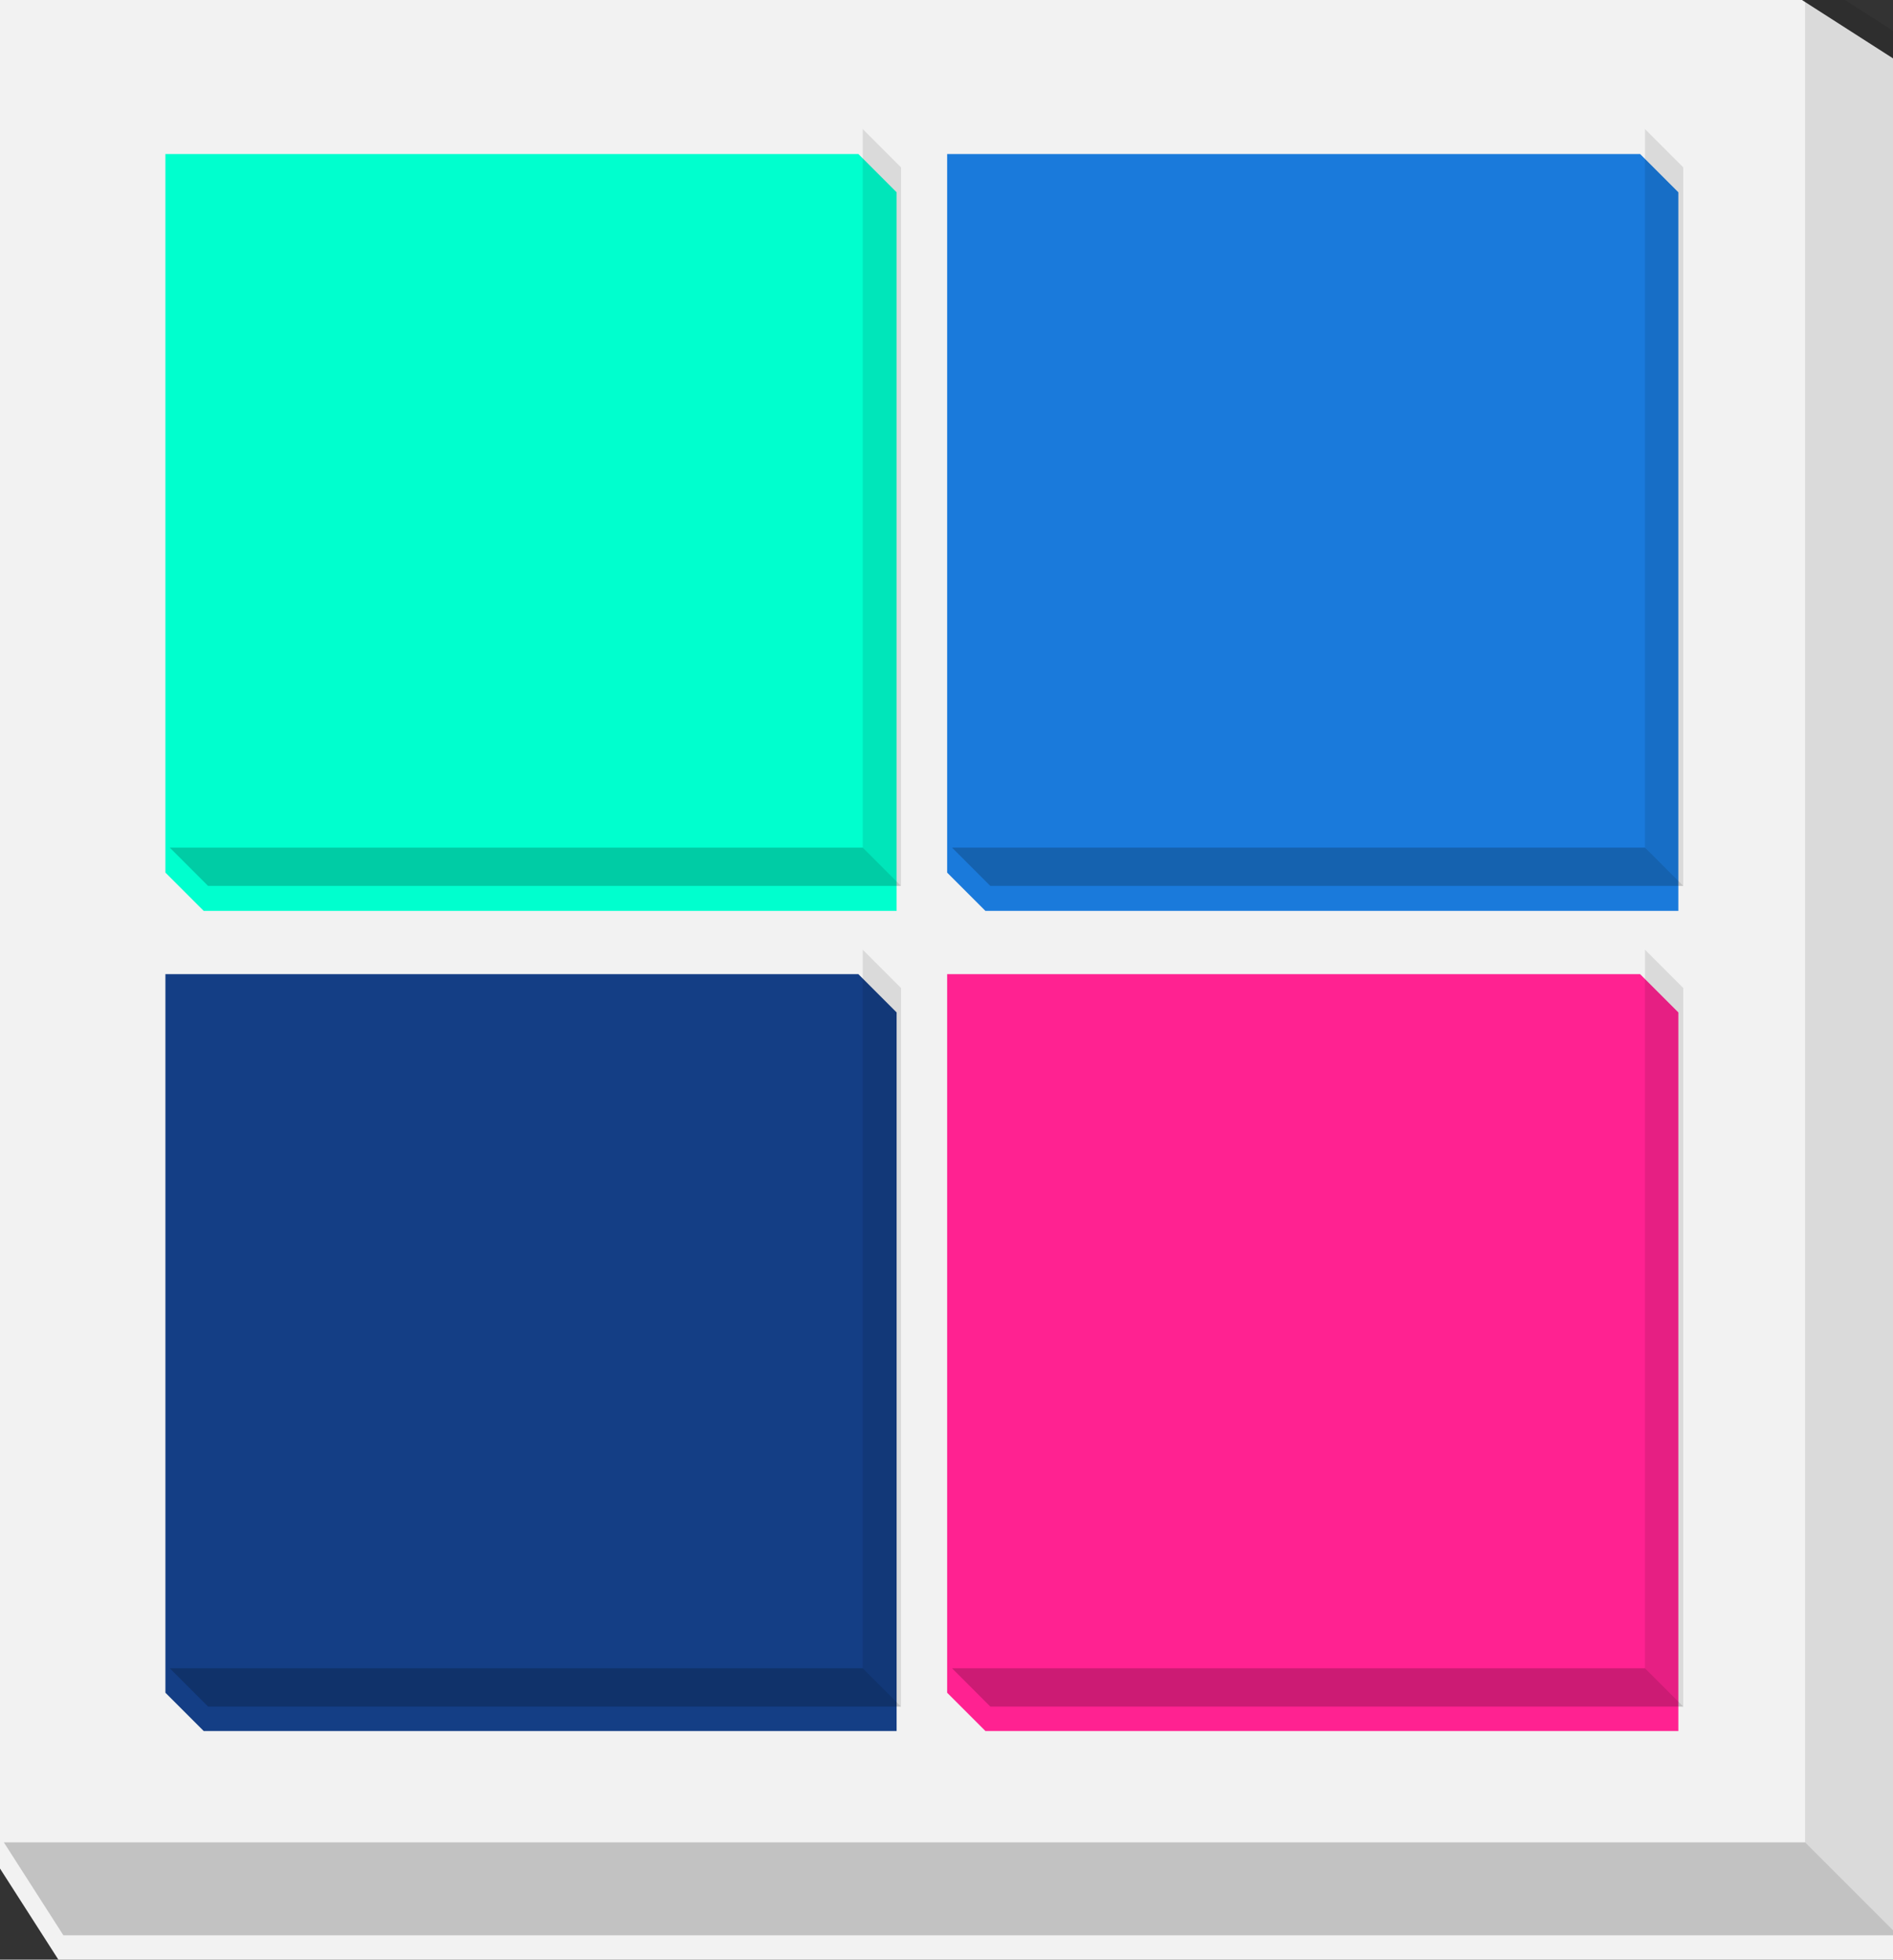
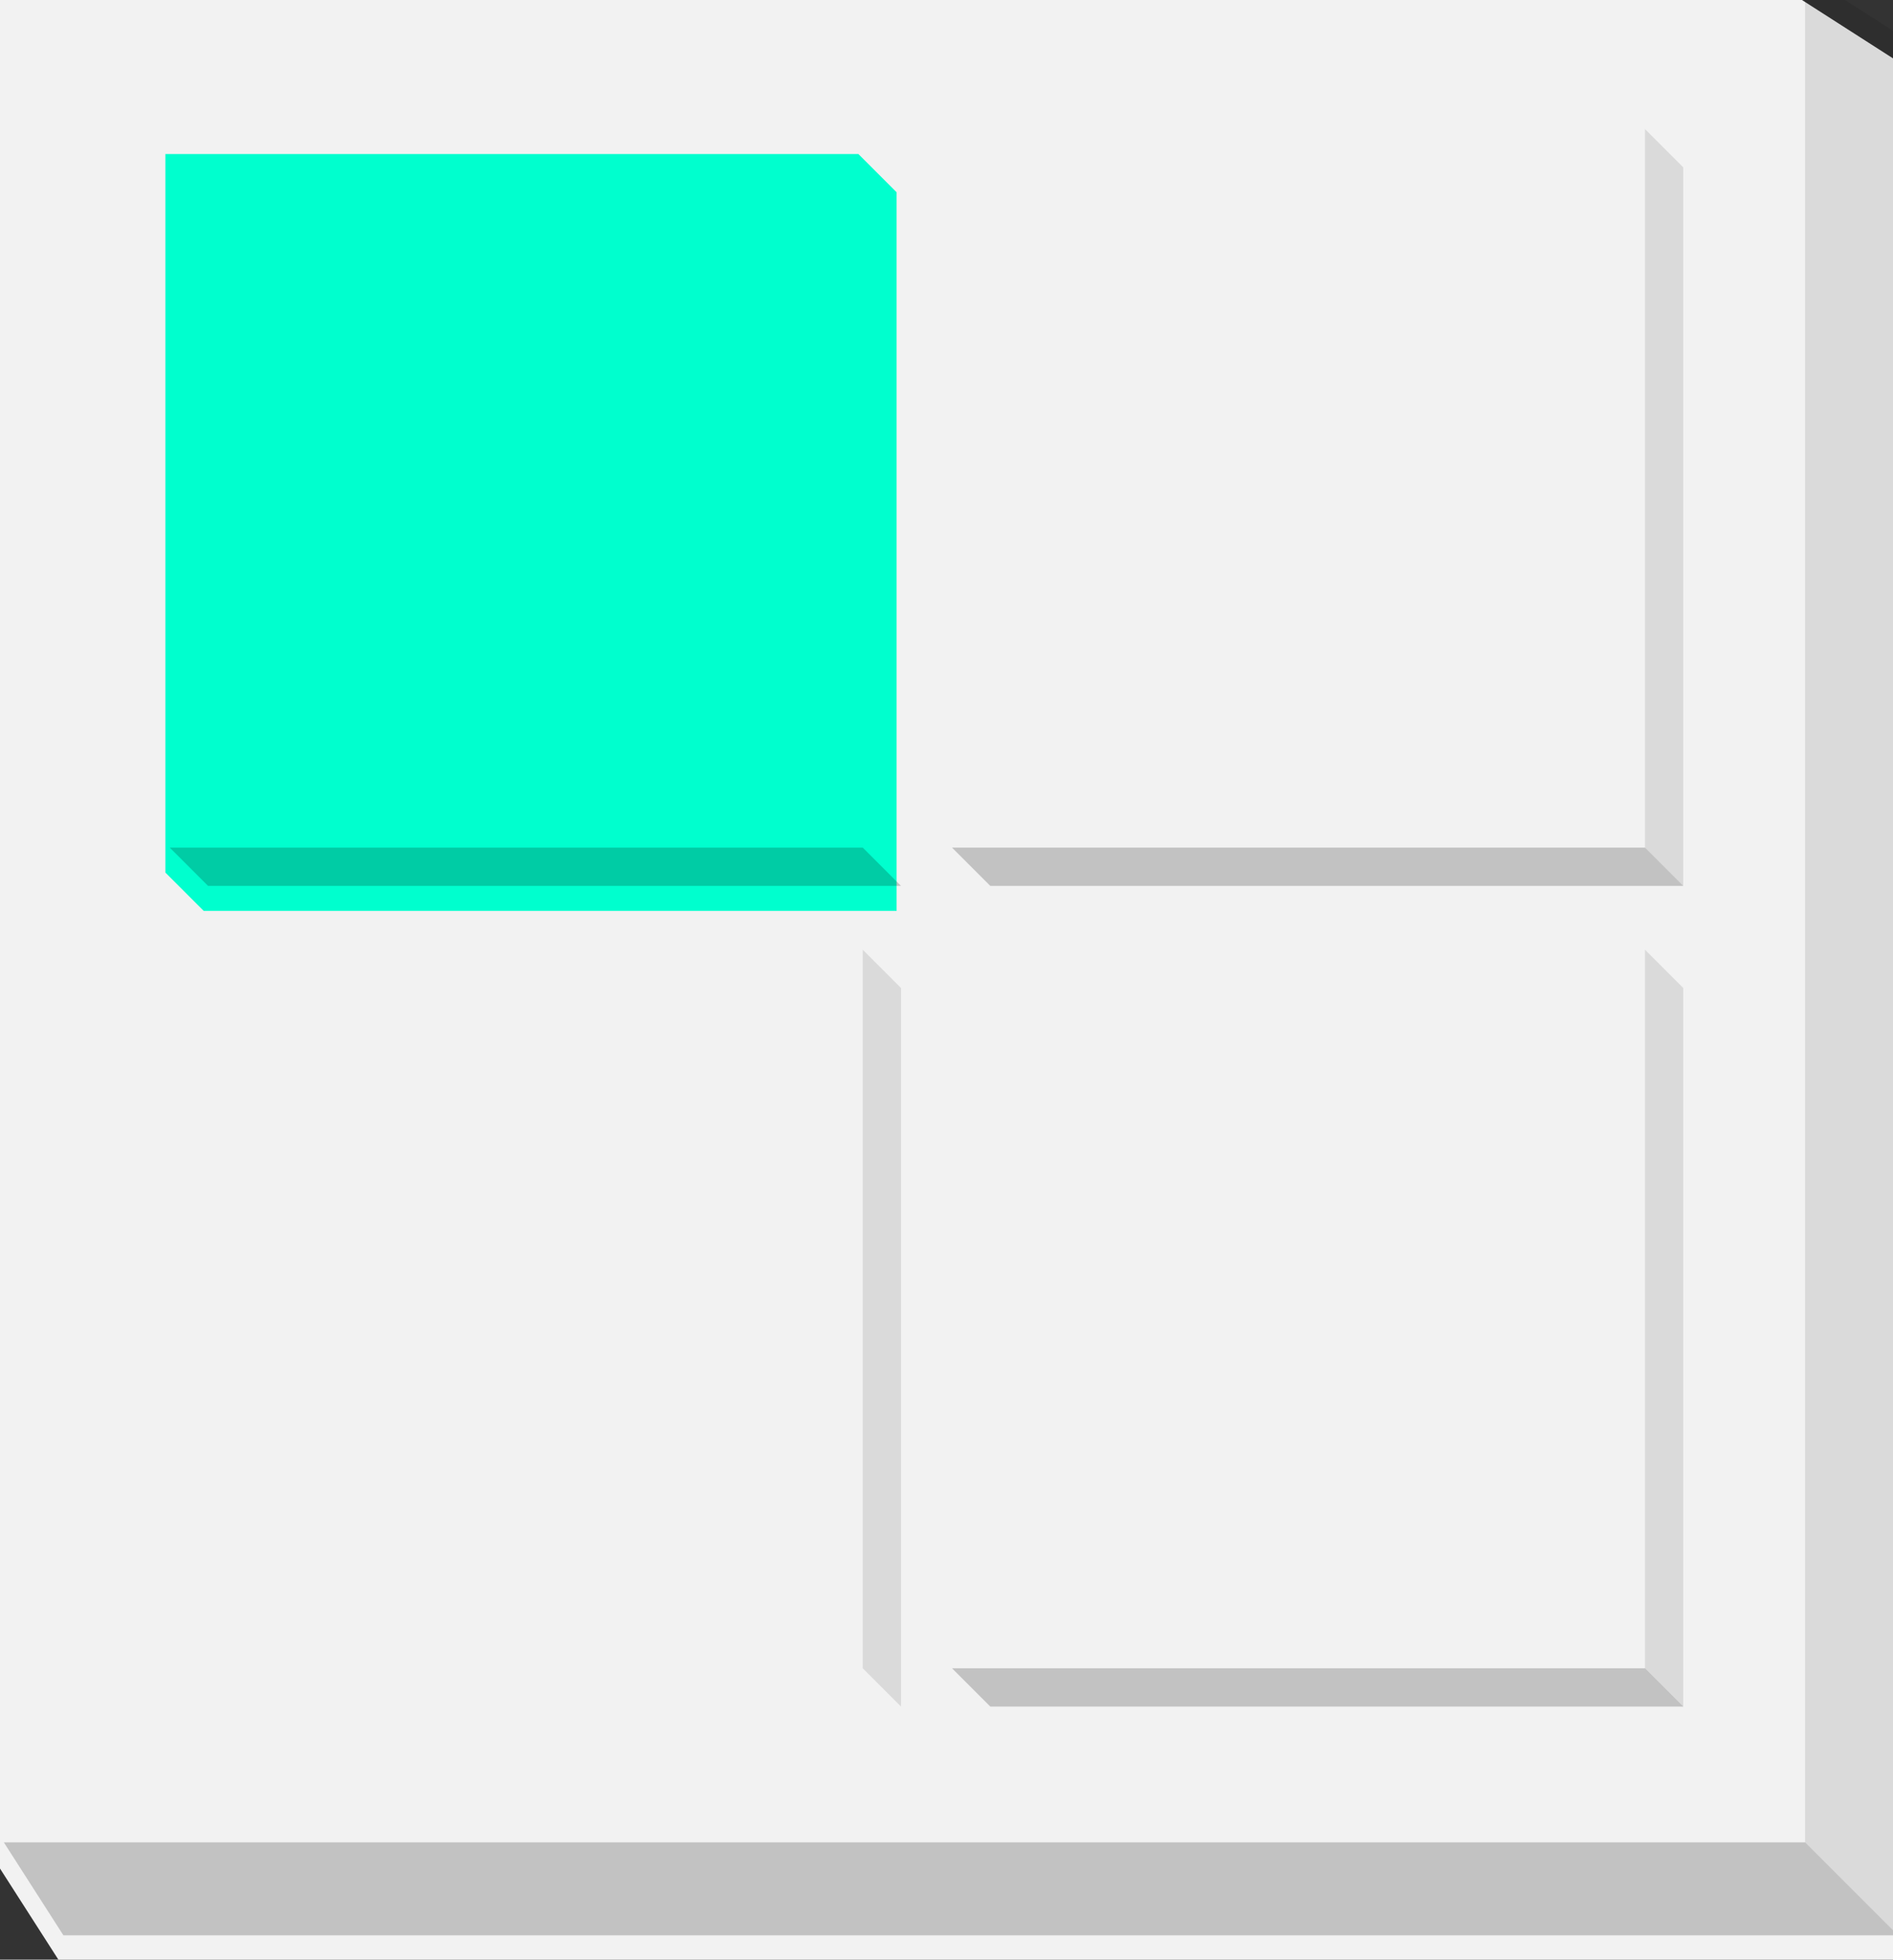
<svg xmlns="http://www.w3.org/2000/svg" xmlns:ns1="http://www.inkscape.org/namespaces/inkscape" xmlns:ns2="http://sodipodi.sourceforge.net/DTD/sodipodi-0.dtd" width="40.015mm" height="41.416mm" viewBox="0 0 40.015 41.416" version="1.1" id="svg17708" ns1:version="0.92.5 (2060ec1f9f, 2020-04-08)" ns2:docname="mission__item_1.svg">
  <rect x="0" y="0" width="40.015" height="41.416" fill="#333333" stroke="none" />
  <defs id="defs17702">
    <clipPath clipPathUnits="userSpaceOnUse" id="clipPath14369">
      <path d="m 463.332,2370.05 h 2.292 v -45.32 h -2.292 z" id="path14367" ns1:connector-curvature="0" />
    </clipPath>
    <clipPath clipPathUnits="userSpaceOnUse" id="clipPath14353">
      <path d="m 421.837,2327.03 h 43.787 v -2.3 h -43.787 z" id="path14351" ns1:connector-curvature="0" />
    </clipPath>
    <clipPath clipPathUnits="userSpaceOnUse" id="clipPath14333">
      <path d="m 416.49,2370.05 h 2.292 v -45.32 h -2.292 z" id="path14331" ns1:connector-curvature="0" />
    </clipPath>
    <clipPath clipPathUnits="userSpaceOnUse" id="clipPath14317">
      <path d="m 374.995,2327.03 h 43.787 v -2.3 h -43.787 z" id="path14315" ns1:connector-curvature="0" />
    </clipPath>
    <clipPath clipPathUnits="userSpaceOnUse" id="clipPath14297">
      <path d="m 463.332,2419.18 h 2.292 v -45.31 h -2.292 z" id="path14295" ns1:connector-curvature="0" />
    </clipPath>
    <clipPath clipPathUnits="userSpaceOnUse" id="clipPath14281">
      <path d="m 421.837,2376.16 h 43.787 v -2.29 h -43.787 z" id="path14279" ns1:connector-curvature="0" />
    </clipPath>
    <clipPath clipPathUnits="userSpaceOnUse" id="clipPath14261">
      <path d="m 416.49,2419.18 h 2.292 v -45.31 h -2.292 z" id="path14259" ns1:connector-curvature="0" />
    </clipPath>
    <clipPath clipPathUnits="userSpaceOnUse" id="clipPath14245">
      <path d="m 374.995,2376.16 h 43.787 v -2.29 h -43.787 z" id="path14243" ns1:connector-curvature="0" />
    </clipPath>
    <clipPath clipPathUnits="userSpaceOnUse" id="clipPath14225">
      <path d="m 472.919,2428.44 h 5.567 v -117.4 h -5.567 z" id="path14223" ns1:connector-curvature="0" />
    </clipPath>
    <clipPath clipPathUnits="userSpaceOnUse" id="clipPath14209">
      <path d="m 365.058,2316.61 h 113.428 v -5.57 H 365.058 Z" id="path14207" ns1:connector-curvature="0" />
    </clipPath>
  </defs>
  <ns2:namedview id="base" pagecolor="#ffffff" bordercolor="#666666" borderopacity="1.0" ns1:pageopacity="0.0" ns1:pageshadow="2" ns1:zoom="0.35" ns1:cx="824.62744" ns1:cy="-133.19653" ns1:document-units="mm" ns1:current-layer="layer1" showgrid="false" ns1:window-width="1366" ns1:window-height="705" ns1:window-x="-8" ns1:window-y="-8" ns1:window-maximized="1" />
  <g ns1:label="Layer 1" ns1:groupmode="layer" id="layer1" transform="translate(-67.683,-44.215)">
    <g id="g14199" transform="matrix(0.353,0,0,-0.353,107.698,85.631)">
      <path d="m 0,0 h -109.861 l -3.567,5.566 V 117.399 H -5.566 L 0,113.832 Z" style="fill:#f2f2f2;fill-opacity:1;fill-rule:nonzero;stroke:none" id="path14201" ns1:connector-curvature="0" />
    </g>
    <g transform="matrix(0.353,0,0,-0.353,-61.101,900.914)" id="g14203">
      <g id="g14205" />
      <g id="g14217">
        <g clip-path="url(#clipPath14209)" id="g14215" style="opacity:0.2">
          <g transform="translate(478.485,2311.04)" id="g14213">
            <path d="m 0,0 h -109.861 l -3.567,5.566 H -5.566 Z" style="fill:#000000;fill-opacity:1;fill-rule:nonzero;stroke:none" id="path14211" ns1:connector-curvature="0" />
          </g>
        </g>
      </g>
    </g>
    <g transform="matrix(0.353,0,0,-0.353,-61.101,900.914)" id="g14219">
      <g id="g14221" />
      <g id="g14233">
        <g clip-path="url(#clipPath14225)" id="g14231" style="opacity:0.1">
          <g transform="translate(478.485,2311.04)" id="g14229">
            <path d="M 0,0 -5.566,5.566 V 117.399 L 0,113.832 Z" style="fill:#000000;fill-opacity:1;fill-rule:nonzero;stroke:none" id="path14227" ns1:connector-curvature="0" />
          </g>
        </g>
      </g>
    </g>
    <g id="g14235" transform="matrix(0.353,0,0,-0.353,86.636,63.466)">
      <path d="m 0,0 h -41.494 l -2.292,2.292 V 45.314 H -2.291 L 0,43.022 Z" style="fill:#00ffce;fill-opacity:1;fill-rule:nonzero;stroke:none" id="path14237" ns1:connector-curvature="0" />
    </g>
    <g transform="matrix(0.353,0,0,-0.353,-61.101,900.914)" id="g14239">
      <g id="g14241" />
      <g id="g14253">
        <g clip-path="url(#clipPath14245)" id="g14251" style="opacity:0.2">
          <g transform="translate(418.781,2373.869)" id="g14249">
            <path d="m 0,0 h -41.494 l -2.292,2.292 h 41.495 z" style="fill:#000000;fill-opacity:1;fill-rule:nonzero;stroke:none" id="path14247" ns1:connector-curvature="0" />
          </g>
        </g>
      </g>
    </g>
    <g transform="matrix(0.353,0,0,-0.353,-61.101,900.914)" id="g14255">
      <g id="g14257" />
      <g id="g14269">
        <g clip-path="url(#clipPath14261)" id="g14267" style="opacity:0.1">
          <g transform="translate(418.781,2373.869)" id="g14265">
-             <path d="M 0,0 -2.291,2.292 V 45.314 L 0,43.022 Z" style="fill:#000000;fill-opacity:1;fill-rule:nonzero;stroke:none" id="path14263" ns1:connector-curvature="0" />
-           </g>
+             </g>
        </g>
      </g>
    </g>
    <g id="g14271" transform="matrix(0.353,0,0,-0.353,103.161,63.466)">
-       <path d="m 0,0 h -41.495 l -2.292,2.292 V 45.314 H -2.292 L 0,43.022 Z" style="fill:#1a7adb;fill-opacity:1;fill-rule:nonzero;stroke:none" id="path14273" ns1:connector-curvature="0" />
-     </g>
+       </g>
    <g transform="matrix(0.353,0,0,-0.353,-61.101,900.914)" id="g14275">
      <g id="g14277" />
      <g id="g14289">
        <g clip-path="url(#clipPath14281)" id="g14287" style="opacity:0.2">
          <g transform="translate(465.624,2373.869)" id="g14285">
            <path d="m 0,0 h -41.495 l -2.292,2.292 h 41.495 z" style="fill:#000000;fill-opacity:1;fill-rule:nonzero;stroke:none" id="path14283" ns1:connector-curvature="0" />
          </g>
        </g>
      </g>
    </g>
    <g transform="matrix(0.353,0,0,-0.353,-61.101,900.914)" id="g14291">
      <g id="g14293" />
      <g id="g14305">
        <g clip-path="url(#clipPath14297)" id="g14303" style="opacity:0.1">
          <g transform="translate(465.624,2373.869)" id="g14301">
            <path d="M 0,0 -2.292,2.292 V 45.314 L 0,43.022 Z" style="fill:#000000;fill-opacity:1;fill-rule:nonzero;stroke:none" id="path14299" ns1:connector-curvature="0" />
          </g>
        </g>
      </g>
    </g>
    <g id="g14307" transform="matrix(0.353,0,0,-0.353,86.636,80.799)">
-       <path d="m 0,0 h -41.494 l -2.292,2.292 V 45.314 H -2.291 L 0,43.022 Z" style="fill:#143e85;fill-opacity:1;fill-rule:nonzero;stroke:none" id="path14309" ns1:connector-curvature="0" />
-     </g>
+       </g>
    <g transform="matrix(0.353,0,0,-0.353,-61.101,900.914)" id="g14311">
      <g id="g14313" />
      <g id="g14325">
        <g clip-path="url(#clipPath14317)" id="g14323" style="opacity:0.2">
          <g transform="translate(418.781,2324.735)" id="g14321">
-             <path d="m 0,0 h -41.494 l -2.292,2.292 h 41.495 z" style="fill:#000000;fill-opacity:1;fill-rule:nonzero;stroke:none" id="path14319" ns1:connector-curvature="0" />
-           </g>
+             </g>
        </g>
      </g>
    </g>
    <g transform="matrix(0.353,0,0,-0.353,-61.101,900.914)" id="g14327">
      <g id="g14329" />
      <g id="g14341">
        <g clip-path="url(#clipPath14333)" id="g14339" style="opacity:0.1">
          <g transform="translate(418.781,2324.735)" id="g14337">
            <path d="M 0,0 -2.291,2.292 V 45.314 L 0,43.022 Z" style="fill:#000000;fill-opacity:1;fill-rule:nonzero;stroke:none" id="path14335" ns1:connector-curvature="0" />
          </g>
        </g>
      </g>
    </g>
    <g id="g14343" transform="matrix(0.353,0,0,-0.353,103.161,80.799)">
-       <path d="m 0,0 h -41.495 l -2.292,2.292 V 45.314 H -2.292 L 0,43.022 Z" style="fill:#ff2291;fill-opacity:1;fill-rule:nonzero;stroke:none" id="path14345" ns1:connector-curvature="0" />
-     </g>
+       </g>
    <g transform="matrix(0.353,0,0,-0.353,-61.101,900.914)" id="g14347">
      <g id="g14349" />
      <g id="g14361">
        <g clip-path="url(#clipPath14353)" id="g14359" style="opacity:0.2">
          <g transform="translate(465.624,2324.735)" id="g14357">
            <path d="m 0,0 h -41.495 l -2.292,2.292 h 41.495 z" style="fill:#000000;fill-opacity:1;fill-rule:nonzero;stroke:none" id="path14355" ns1:connector-curvature="0" />
          </g>
        </g>
      </g>
    </g>
    <g transform="matrix(0.353,0,0,-0.353,-61.101,900.914)" id="g14363">
      <g id="g14365" />
      <g id="g14377">
        <g clip-path="url(#clipPath14369)" id="g14375" style="opacity:0.1">
          <g transform="translate(465.624,2324.735)" id="g14373">
            <path d="M 0,0 -2.292,2.292 V 45.314 L 0,43.022 Z" style="fill:#000000;fill-opacity:1;fill-rule:nonzero;stroke:none" id="path14371" ns1:connector-curvature="0" />
          </g>
        </g>
      </g>
    </g>
  </g>
</svg>